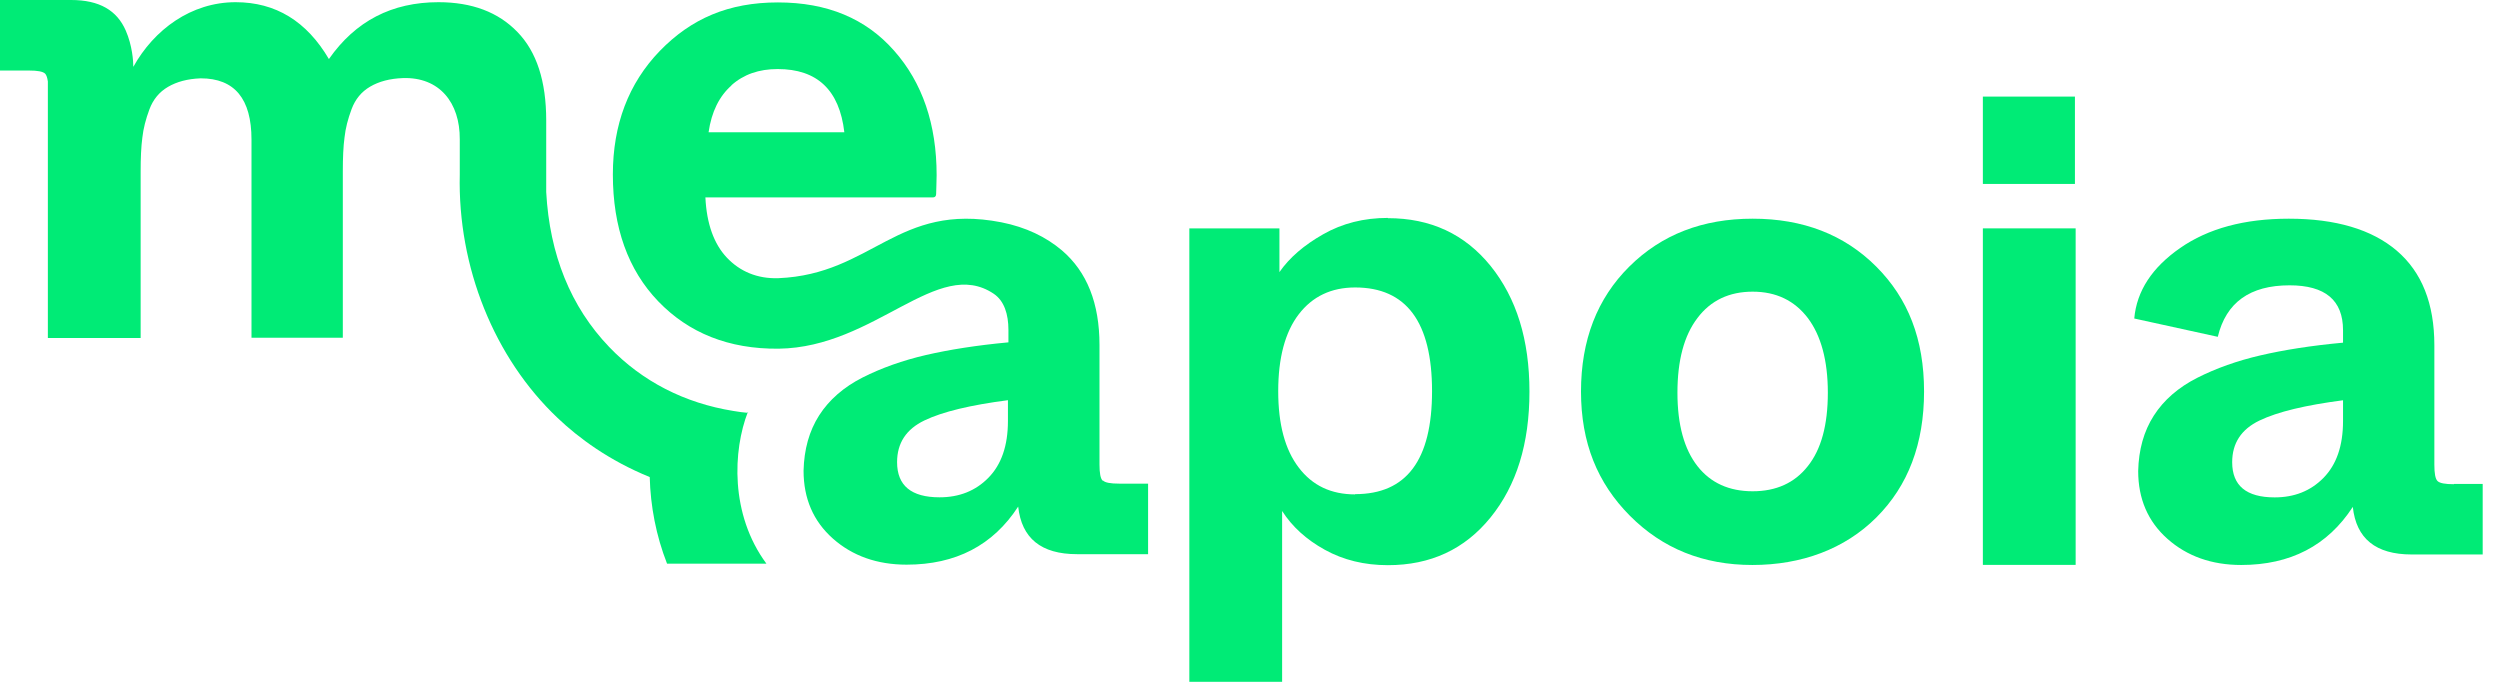
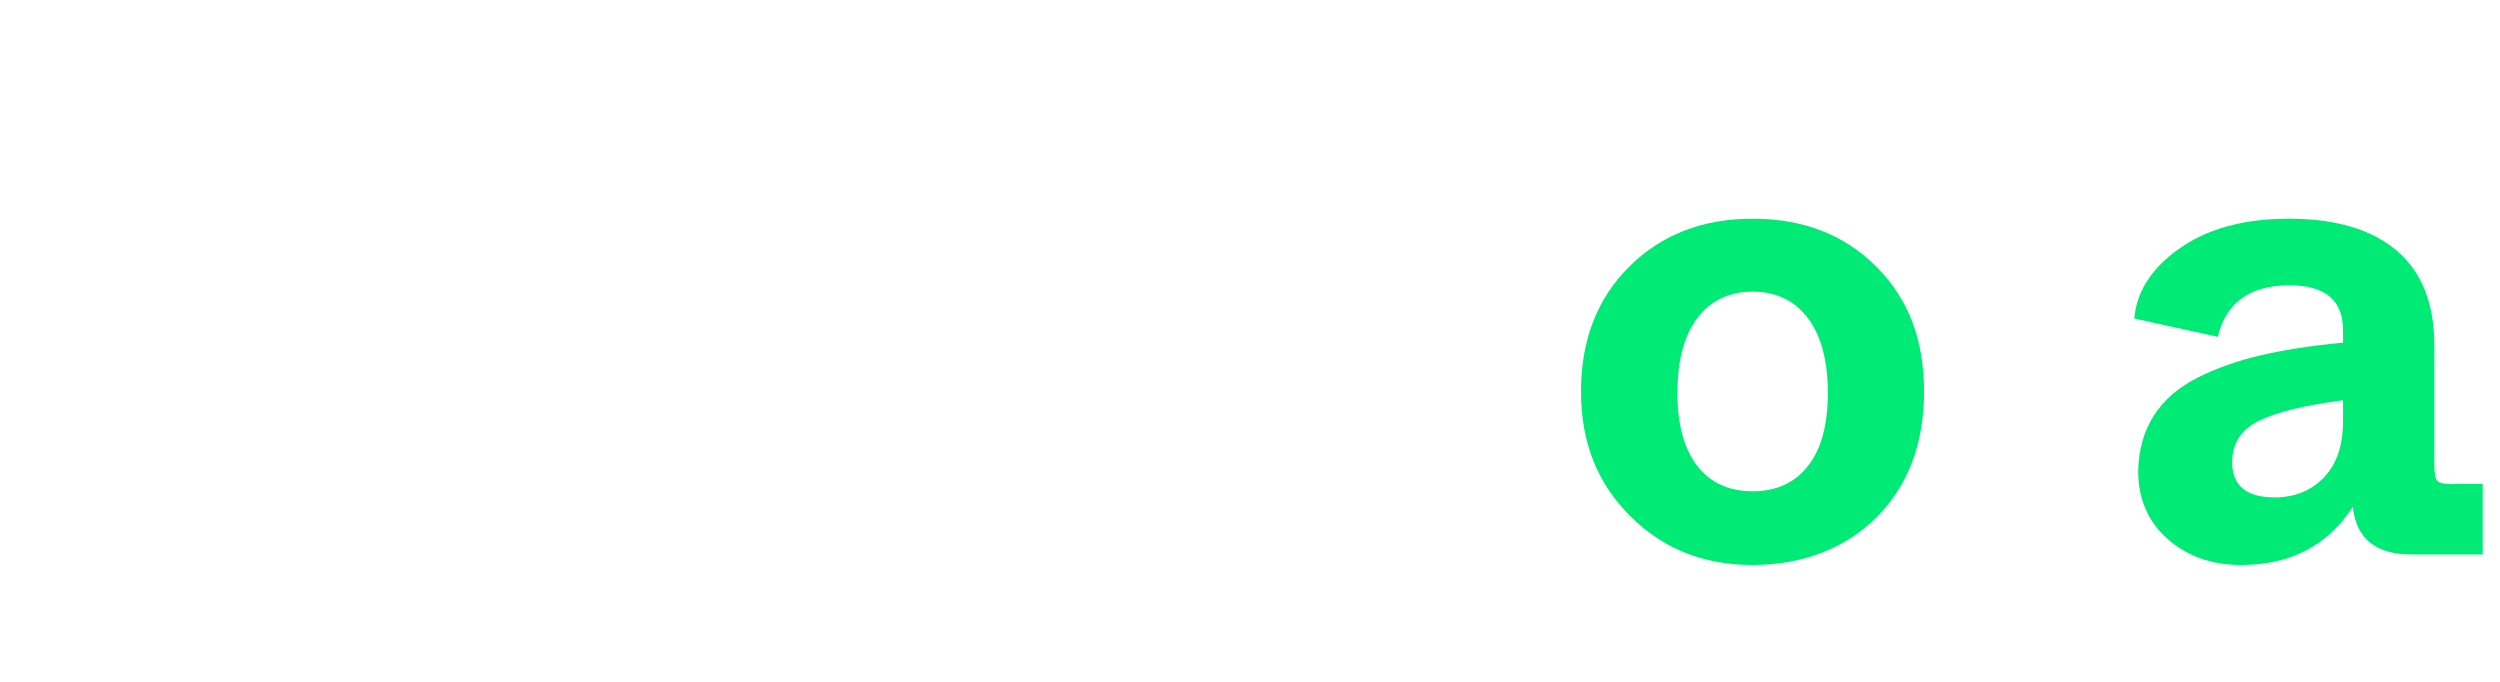
<svg xmlns="http://www.w3.org/2000/svg" width="132" height="36" viewBox="0 0 132 36" fill="none">
-   <path d="M73.278 11.506C72.015 11.506 70.88 11.79 69.862 12.37C68.843 12.949 68.083 13.606 67.554 14.367V12.06H62.797V35.999H67.696V26.98C68.224 27.805 68.972 28.488 69.952 29.029C70.932 29.57 72.04 29.841 73.278 29.841C75.534 29.841 77.339 29.003 78.706 27.315C80.072 25.628 80.755 23.424 80.755 20.68C80.755 17.936 80.072 15.745 78.706 14.044C77.339 12.357 75.534 11.519 73.278 11.519V11.506ZM71.551 26.104C70.287 26.104 69.294 25.64 68.573 24.687C67.851 23.746 67.49 22.406 67.49 20.654C67.49 18.902 67.851 17.536 68.573 16.596C69.294 15.655 70.287 15.178 71.551 15.178C74.258 15.178 75.612 17.008 75.612 20.654C75.612 24.3 74.258 26.091 71.551 26.091V26.104Z" fill="#00EB76" />
  <path d="M92.54 11.547C89.897 11.547 87.731 12.385 86.029 14.073C84.327 15.761 83.477 17.964 83.477 20.67C83.477 23.375 84.34 25.501 86.055 27.228C87.782 28.967 89.936 29.831 92.527 29.831C95.118 29.831 97.4 28.993 99.076 27.318C100.752 25.643 101.59 23.427 101.59 20.67C101.59 17.912 100.752 15.761 99.063 14.073C97.374 12.385 95.195 11.547 92.54 11.547ZM95.453 24.612C94.757 25.501 93.777 25.939 92.54 25.939C91.302 25.939 90.322 25.501 89.626 24.612C88.93 23.723 88.569 22.435 88.569 20.734C88.569 19.033 88.917 17.719 89.626 16.791C90.322 15.864 91.302 15.4 92.54 15.4C93.777 15.4 94.744 15.864 95.453 16.791C96.15 17.719 96.51 19.033 96.51 20.734C96.51 22.435 96.162 23.723 95.453 24.612Z" fill="#00EB76" />
  <path d="M129.565 25.566C129.101 25.566 128.817 25.514 128.701 25.398C128.585 25.282 128.534 24.999 128.534 24.535V18.235C128.534 16.031 127.876 14.369 126.548 13.235C125.233 12.114 123.325 11.547 120.85 11.547C118.504 11.547 116.596 12.063 115.113 13.094C113.631 14.124 112.818 15.361 112.689 16.817L117.099 17.784C117.537 15.967 118.8 15.065 120.889 15.065C122.771 15.065 123.712 15.851 123.712 17.436V18.093C122.036 18.247 120.579 18.479 119.355 18.763C118.13 19.046 117.008 19.446 116.016 19.948C115.023 20.451 114.249 21.121 113.721 21.945C113.192 22.77 112.922 23.749 112.896 24.87C112.896 26.339 113.411 27.537 114.443 28.452C115.474 29.367 116.776 29.831 118.336 29.831C120.927 29.831 122.9 28.813 124.228 26.764C124.408 28.439 125.44 29.276 127.335 29.276H131.086V25.553H129.565V25.566ZM123.712 22.229C123.712 23.543 123.364 24.535 122.681 25.231C121.998 25.927 121.134 26.262 120.102 26.262C118.607 26.262 117.859 25.643 117.859 24.406C117.859 23.401 118.336 22.667 119.303 22.203C120.27 21.739 121.74 21.391 123.712 21.134V22.242V22.229Z" fill="#00EB76" />
-   <path d="M58.221 25.382C58.105 25.266 58.053 24.982 58.053 24.518V18.218C58.053 16.015 57.396 14.353 56.068 13.219C55.23 12.51 54.173 11.995 52.871 11.737C47.366 10.668 46.077 14.481 41.1 14.688C39.979 14.726 39.063 14.327 38.38 13.605C37.697 12.884 37.31 11.814 37.245 10.423H49.235C49.235 10.423 49.428 10.449 49.428 10.242C49.428 9.998 49.454 9.676 49.454 9.25C49.454 6.57 48.706 4.367 47.211 2.679C45.716 0.979 43.679 0.128 41.074 0.128C38.47 0.128 36.498 0.979 34.835 2.692C33.184 4.406 32.359 6.583 32.359 9.212C32.359 12.008 33.159 14.249 34.757 15.912C36.356 17.574 38.47 18.437 41.113 18.411C46.218 18.347 49.506 13.515 52.471 15.512C53.025 15.886 53.245 16.595 53.245 17.419V18.076C51.569 18.231 50.112 18.463 48.887 18.746C47.662 19.03 46.541 19.429 45.548 19.931C44.555 20.434 43.782 21.104 43.253 21.929C42.725 22.753 42.454 23.732 42.428 24.853C42.428 26.322 42.944 27.52 43.975 28.435C45.007 29.35 46.309 29.814 47.868 29.814C50.46 29.814 52.432 28.796 53.76 26.747C53.941 28.422 54.972 29.26 56.867 29.26H60.619V25.536H59.097C58.633 25.536 58.35 25.485 58.234 25.369L58.221 25.382ZM38.612 4.509C39.257 3.929 40.069 3.646 41.062 3.646C43.15 3.646 44.323 4.754 44.581 6.983H37.413C37.568 5.9 37.98 5.076 38.625 4.509H38.612ZM53.219 22.225C53.219 23.539 52.871 24.531 52.187 25.227C51.504 25.923 50.64 26.258 49.609 26.258C48.114 26.258 47.366 25.639 47.366 24.402C47.366 23.397 47.843 22.663 48.81 22.199C49.777 21.735 51.246 21.387 53.219 21.13V22.238V22.225Z" fill="#00EB76" />
-   <path d="M39.501 21.8C39.256 21.775 38.986 21.749 38.715 21.697C36.162 21.285 33.919 20.151 32.166 18.322C30.129 16.196 29.02 13.438 28.84 10.14V6.352C28.84 4.291 28.337 2.732 27.318 1.688C26.313 0.644 24.92 0.116 23.154 0.116C20.692 0.116 18.771 1.108 17.366 3.118C16.192 1.121 14.555 0.116 12.441 0.116C10.095 0.116 8.135 1.559 7.039 3.53C7.039 3.234 6.988 2.409 6.639 1.611C6.175 0.554 5.26 0 3.752 0H0V3.724H1.521C1.985 3.724 2.269 3.775 2.385 3.891C2.45 3.956 2.501 4.11 2.527 4.303V17.845H7.426V9.058C7.426 8.349 7.452 7.744 7.516 7.267C7.568 6.79 7.697 6.288 7.89 5.772C8.083 5.257 8.406 4.857 8.87 4.587C9.334 4.316 9.901 4.162 10.597 4.136C12.389 4.136 13.279 5.218 13.279 7.37V17.832H18.101V9.045C18.101 8.336 18.126 7.731 18.191 7.254C18.242 6.777 18.371 6.275 18.565 5.759C18.758 5.244 19.08 4.845 19.544 4.574C20.009 4.303 20.576 4.149 21.272 4.123C23.206 4.059 24.289 5.424 24.276 7.357V9.212C24.16 14.096 26.094 18.901 29.445 22.071C30.541 23.115 32.153 24.313 34.306 25.189C34.344 26.722 34.641 28.281 35.221 29.763H40.468C38.534 27.148 38.702 23.772 39.488 21.749L39.501 21.8Z" fill="#00EB76" />
-   <path d="M109.556 5.1H104.695V9.712H109.556V5.1Z" fill="#00EB76" />
-   <path d="M109.594 12.058H104.695V29.826H109.594V12.058Z" fill="#00EB76" />
</svg>